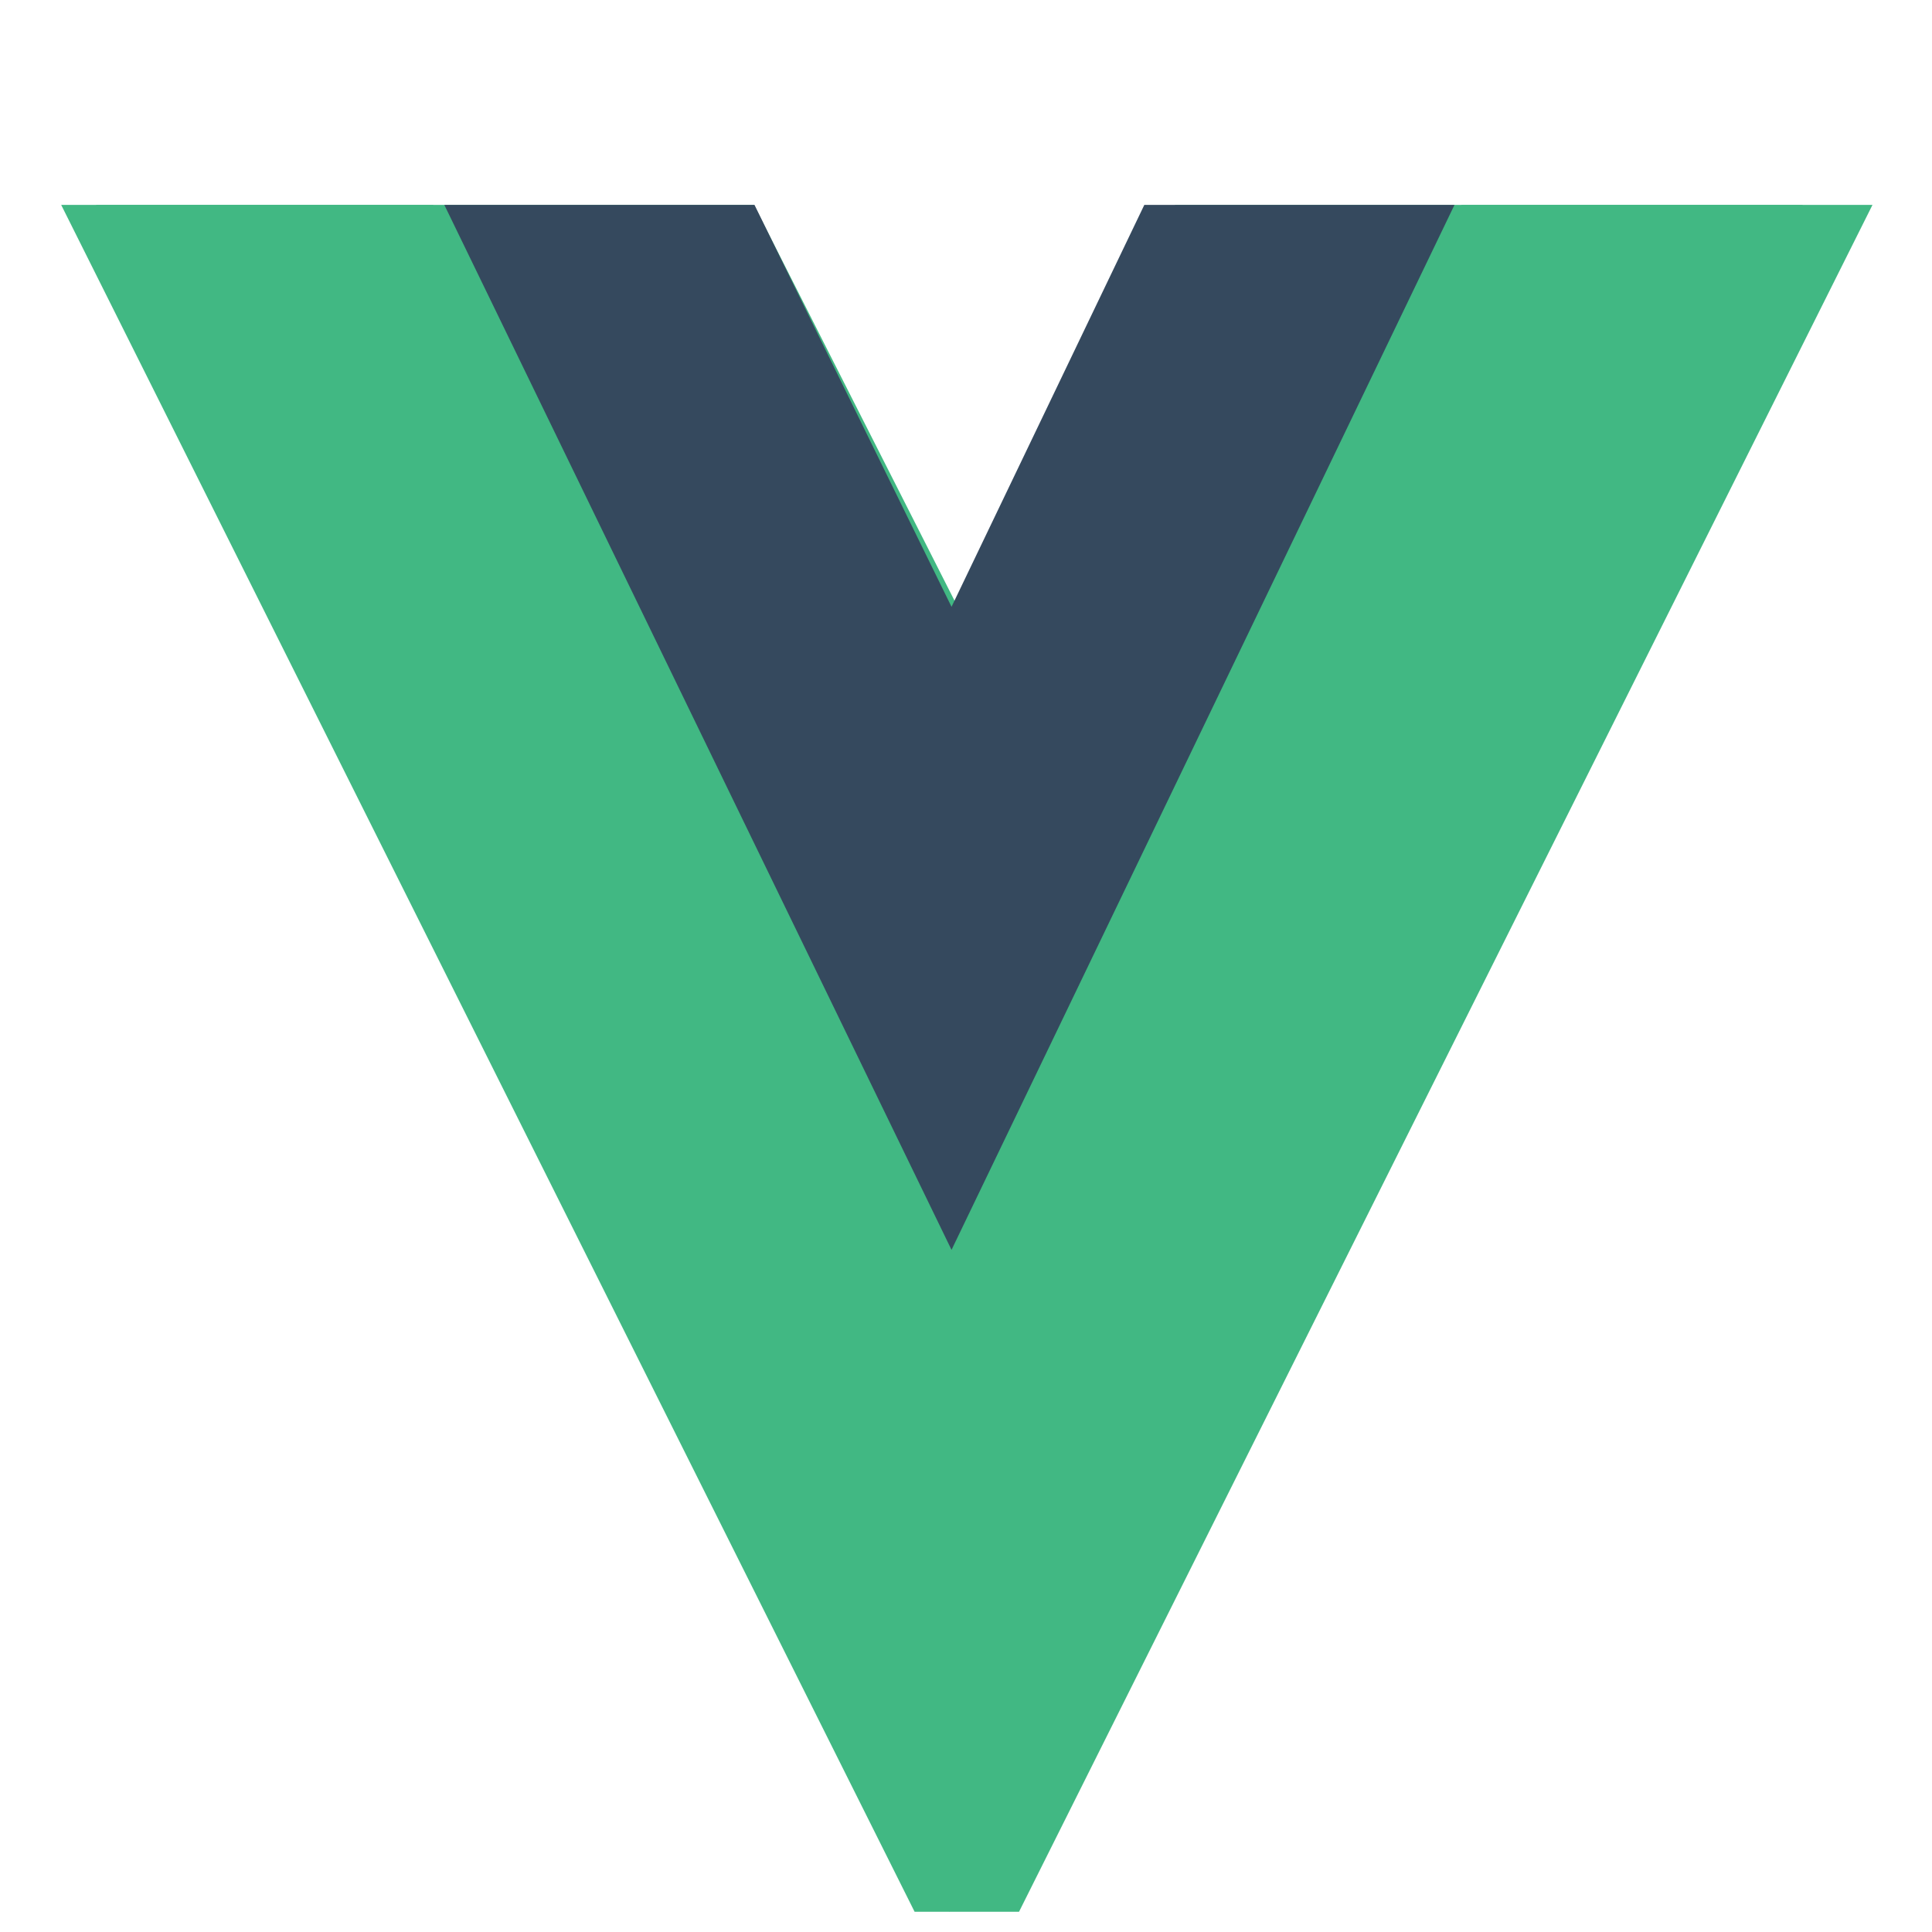
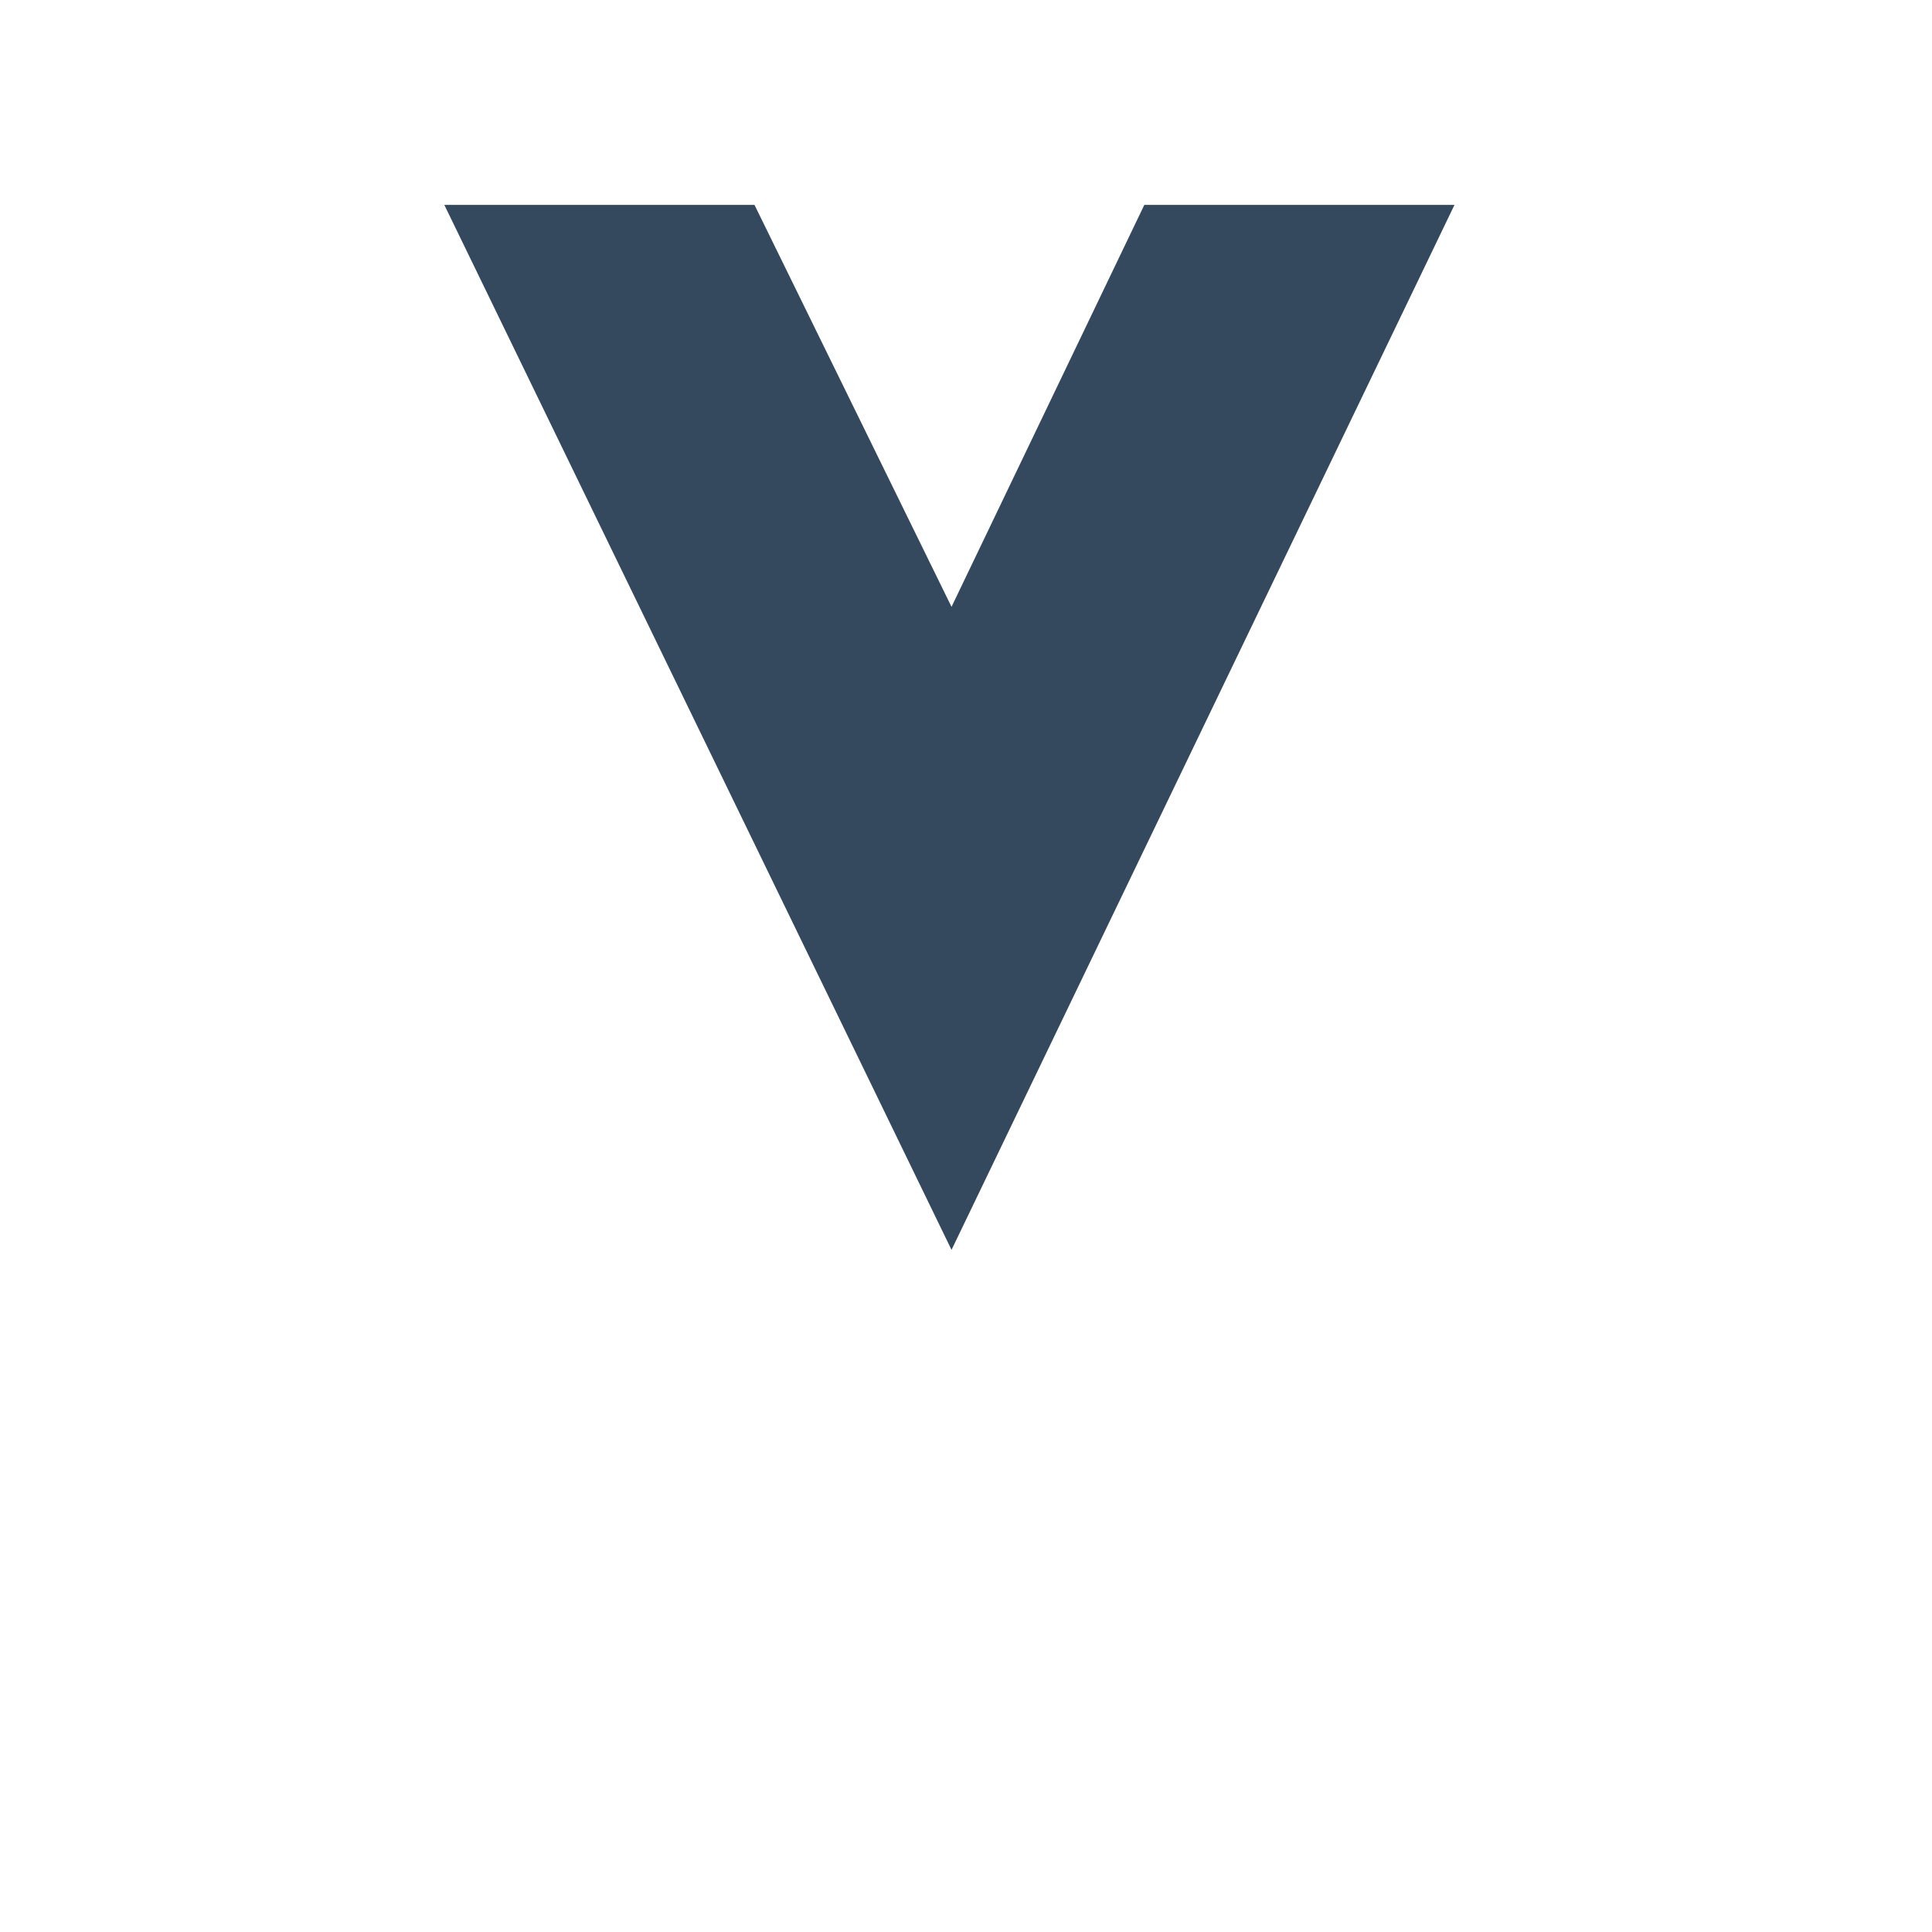
<svg xmlns="http://www.w3.org/2000/svg" width="57" height="57" viewBox="0 0 57 57" fill="none">
  <g clip-path="url(#clip0_2591_8740)">
-     <path d="M44.556 6.045H55.244L28.524 59.484L1.805 6.045H22.245L28.524 18.437L34.67 6.045H44.556Z" fill="#41B883" />
-     <path d="M2.832 6.045L28.01 56.401L53.188 6.045H43.117L28.01 36.259L12.777 6.045H2.832Z" fill="#41B883" />
-     <path d="M13.109 6.045L28.073 36.875L42.912 6.045H33.761L28.073 17.903L22.26 6.045H13.109Z" fill="#35495E" />
+     <path d="M13.109 6.045L28.073 36.875L42.912 6.045H33.761L28.073 17.903L22.26 6.045H13.109" fill="#35495E" />
  </g>
  <defs>
    <clipPath id="clip0_2591_8740">
      <rect width="55.495" height="55.495" fill="white" transform="translate(0.771 0.907)" />
    </clipPath>
  </defs>
</svg>